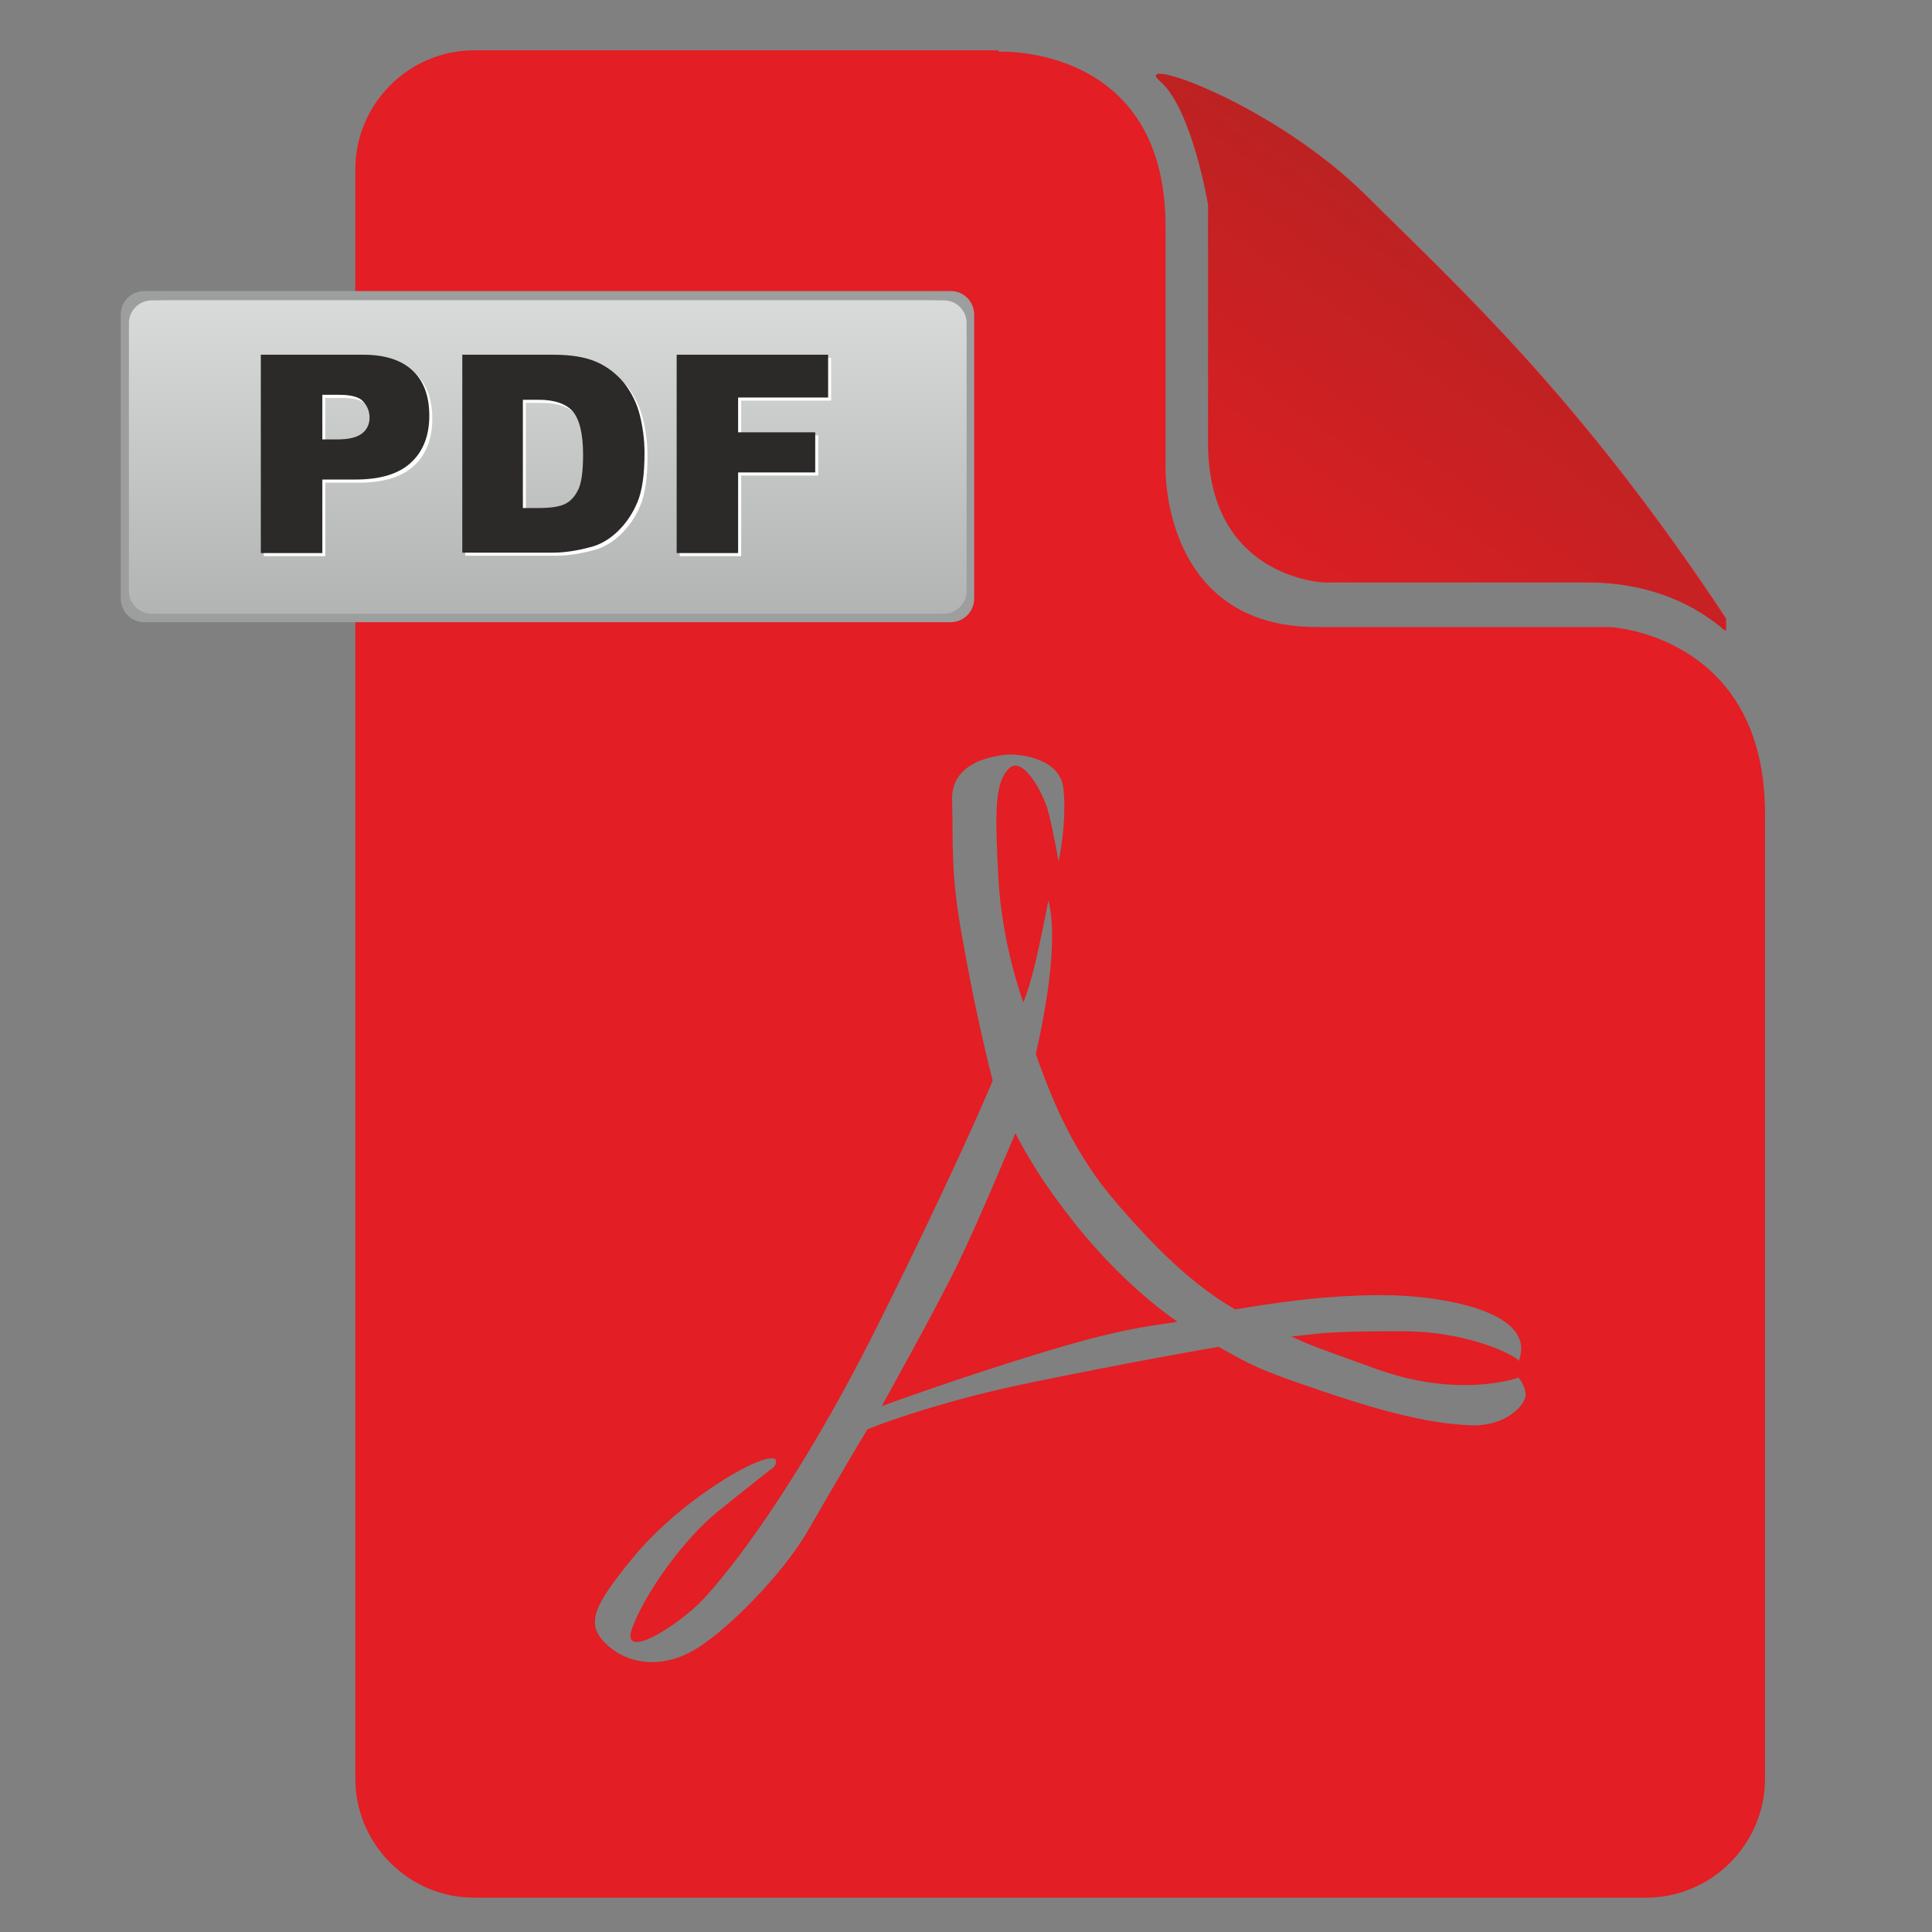
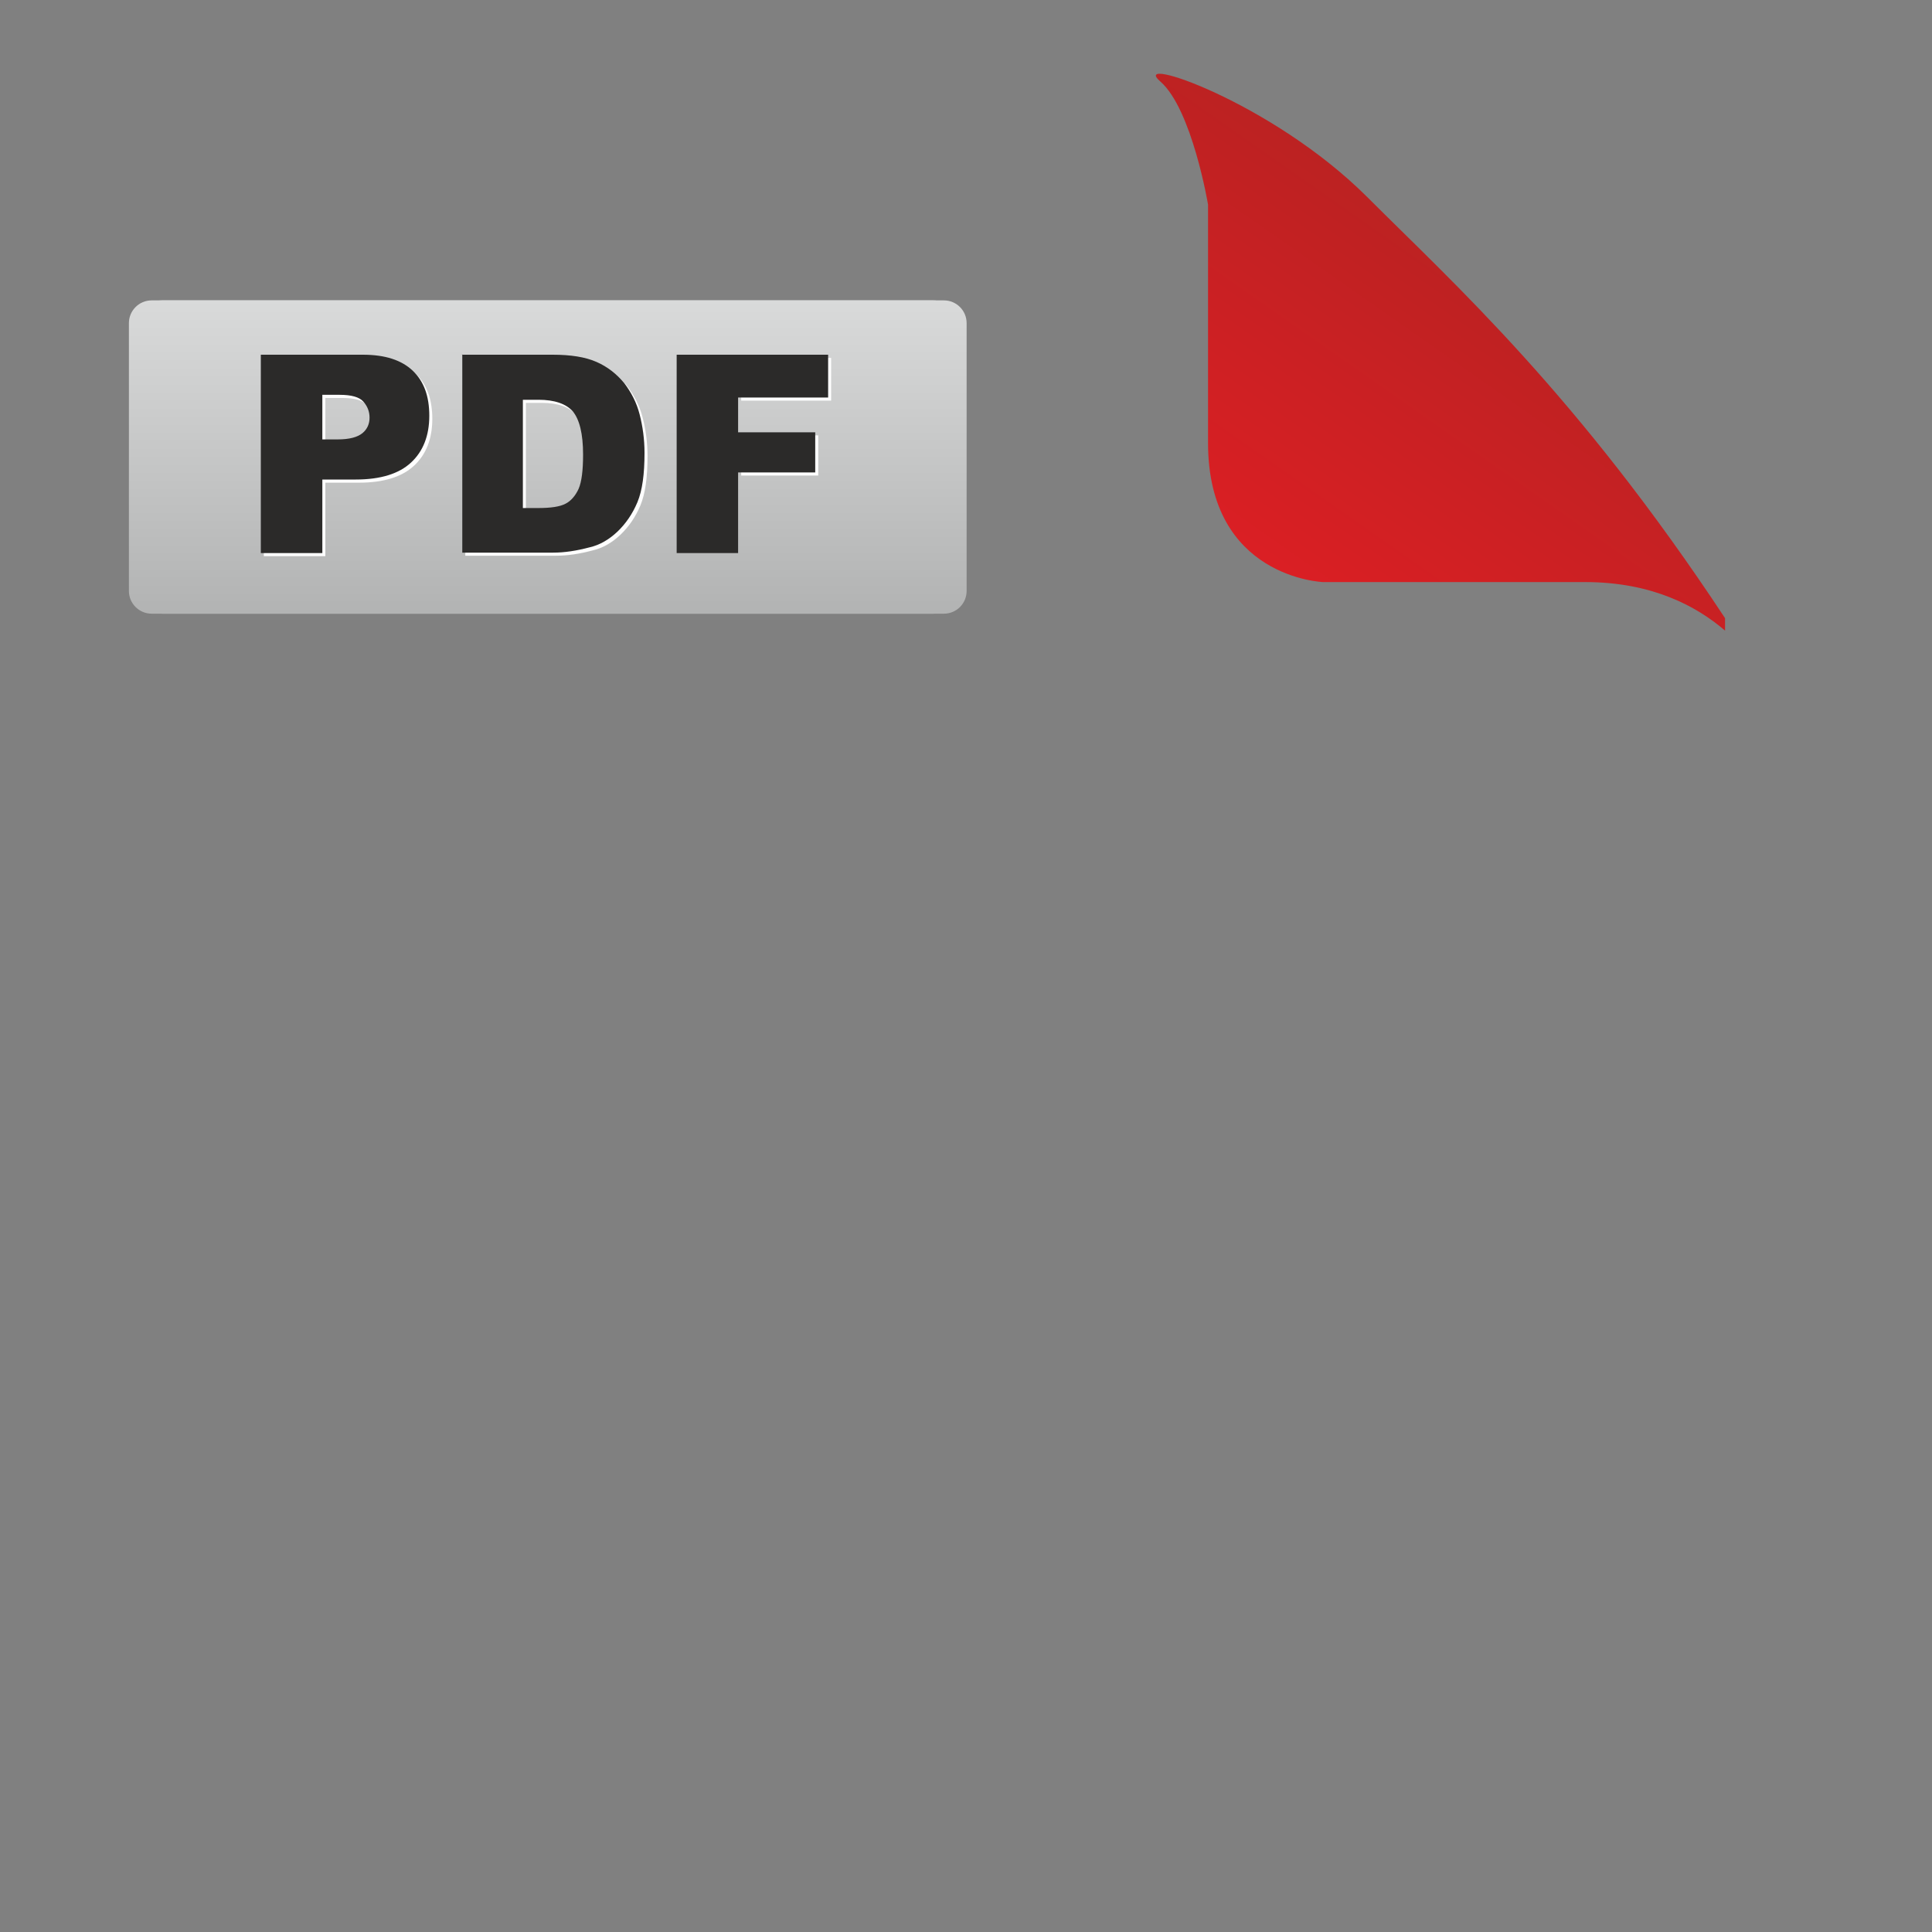
<svg xmlns="http://www.w3.org/2000/svg" width="25" height="25" viewBox="0 0 25 25" fill="none">
  <rect x="0" y="0" width="25" height="25" fill="#808080" stroke="none" />
  <g clip-path="url(#clip0_448_2921)">
-     <path fill-rule="evenodd" clip-rule="evenodd" d="M12.919 0.651H10.024H8.381H6.703C6.703 0.651 6.668 0.651 6.61 0.651H6.137C5.29 0.651 4.598 1.344 4.598 2.191V2.808V3.731V3.743V3.777V3.789V3.835V3.916V4.014V4.135V4.256V4.279V4.44V4.515V4.619V4.786V4.815V5.029V5.069V5.259V5.369V5.507V5.68V5.767V6.003V6.044V6.332V6.338V6.632V6.678V6.943V7.03V7.266V7.387V7.601V7.756V7.947V8.137V8.304V8.523V8.668V8.91V9.037V9.302V9.417V9.706V9.804V10.109V10.196V10.519V10.594V10.928V10.998V11.344V11.401V11.753V11.811V12.168V12.22V12.399V12.578V12.63V12.808V12.987V13.039V13.397V13.454V13.806V13.864V14.21V14.279V14.613V14.688V15.011V15.098V15.403V15.502V15.79V15.905V16.171V16.297V16.54V16.684V16.903V17.07V17.261V17.451V17.607V17.82V17.941V18.177V18.264V18.529V18.575V18.869V18.875V19.164V19.204V19.44V19.527V19.7V19.838V19.948V20.138V20.179V20.392V20.421V20.588V20.692V20.767V20.928V20.951V21.073V21.194V21.292V21.372V21.419V21.43V21.465V21.476V22.399V23.016C4.598 23.864 5.29 24.556 6.137 24.556H6.668H10.03H8.162H21.299C22.147 24.556 22.839 23.864 22.839 23.016V12.405V10.53C22.839 8.218 20.838 8.114 20.838 8.114C20.838 8.114 19.038 8.114 17.037 8.114C15.036 8.114 15.082 6.061 15.082 6.061C15.082 6.061 15.082 5.288 15.082 2.929C15.082 0.565 12.925 0.669 12.925 0.669L12.919 0.651ZM13.565 11.655C13.565 11.655 13.519 11.915 13.421 12.353C13.323 12.791 13.242 12.97 13.242 12.97C13.242 12.97 12.966 12.237 12.919 11.361C12.873 10.484 12.873 10.133 13.052 9.948C13.231 9.763 13.49 10.254 13.554 10.467C13.617 10.68 13.698 11.148 13.698 11.148C13.698 11.148 13.808 10.652 13.761 10.207C13.715 9.763 13.081 9.763 13.081 9.763C13.081 9.763 12.302 9.769 12.32 10.352C12.337 10.934 12.297 11.292 12.452 12.134C12.602 12.976 12.718 13.46 12.793 13.777C12.793 13.783 12.798 13.806 12.81 13.841C12.833 13.933 12.845 13.985 12.845 13.985C12.845 13.985 12.389 15.086 11.351 17.162C10.313 19.239 9.419 20.357 9.096 20.698C8.773 21.038 8.006 21.522 8.185 21.055C8.364 20.582 8.865 19.902 9.286 19.561C9.707 19.221 10.019 18.979 10.019 18.979C10.019 18.979 10.151 18.783 9.805 18.916C9.465 19.048 8.704 19.533 8.196 20.15C7.689 20.767 7.579 20.997 7.821 21.251C8.064 21.505 8.485 21.609 8.923 21.384C9.361 21.159 10.14 20.363 10.463 19.792C10.786 19.227 11.224 18.495 11.224 18.495C11.224 18.495 12.054 18.154 13.317 17.895C14.58 17.635 15.566 17.462 15.768 17.428C16.184 17.658 16.23 17.704 17.118 18.004C18 18.304 18.56 18.425 19.032 18.443C19.505 18.46 19.742 18.166 19.742 18.051C19.742 17.935 19.65 17.826 19.65 17.826C19.65 17.826 18.888 18.108 17.798 17.71C16.708 17.318 17.014 17.422 16.708 17.295C17.095 17.255 17.164 17.226 18.139 17.226C19.113 17.226 19.736 17.618 19.65 17.618C19.909 16.966 18.64 16.759 17.879 16.759C17.118 16.759 16.449 16.868 15.982 16.943C15.445 16.632 14.978 16.182 14.442 15.559C13.906 14.936 13.623 14.267 13.404 13.639C13.554 12.97 13.692 12.128 13.565 11.649V11.655ZM15.232 17.105C14.811 17.168 14.454 17.203 13.387 17.532C12.32 17.86 11.409 18.195 11.409 18.195C11.409 18.195 12.101 16.955 12.383 16.378C12.666 15.801 13.069 14.821 13.139 14.665C13.306 14.982 13.502 15.317 13.894 15.813C14.286 16.309 14.765 16.776 15.238 17.105H15.232ZM22.337 8.166C21.968 7.843 21.391 7.537 20.526 7.537C18.727 7.537 17.135 7.537 17.135 7.537C17.135 7.537 15.647 7.485 15.647 5.738C15.647 3.991 15.647 2.653 15.647 2.653C15.647 2.653 15.44 1.419 15.03 1.061C14.621 0.703 16.466 1.32 17.7 2.549C18.825 3.673 20.422 5.104 22.337 8.004V8.16V8.166Z" fill="#E31E24" />
    <path fill-rule="evenodd" clip-rule="evenodd" d="M22.322 8.16C21.953 7.843 21.376 7.532 20.511 7.532C18.712 7.532 17.12 7.532 17.12 7.532C17.12 7.532 15.632 7.48 15.632 5.732C15.632 3.985 15.632 2.647 15.632 2.647C15.632 2.647 15.425 1.413 15.015 1.055C14.606 0.698 16.451 1.315 17.685 2.543C18.81 3.668 20.407 5.098 22.322 7.999V8.154V8.16Z" fill="url(#paint0_linear_448_2921)" />
-     <path d="M12.301 3.766H1.868C1.699 3.766 1.562 3.902 1.562 4.071V7.745C1.562 7.914 1.699 8.051 1.868 8.051H12.301C12.47 8.051 12.606 7.914 12.606 7.745V4.071C12.606 3.902 12.47 3.766 12.301 3.766Z" fill="#9D9E9E" />
    <path d="M12.077 3.887H1.962C1.8 3.887 1.668 4.019 1.668 4.181V7.647C1.668 7.809 1.8 7.941 1.962 7.941H12.077C12.24 7.941 12.371 7.809 12.371 7.647V4.181C12.371 4.019 12.24 3.887 12.077 3.887Z" fill="url(#paint1_linear_448_2921)" />
    <path d="M12.214 3.887H2.099C1.936 3.887 1.805 4.019 1.805 4.181V7.647C1.805 7.809 1.936 7.941 2.099 7.941H12.214C12.377 7.941 12.508 7.809 12.508 7.647V4.181C12.508 4.019 12.377 3.887 12.214 3.887Z" fill="url(#paint2_linear_448_2921)" />
-     <path d="M3.414 4.631H4.735C5.023 4.631 5.236 4.7 5.381 4.838C5.525 4.977 5.594 5.167 5.594 5.421C5.594 5.68 5.513 5.882 5.358 6.026C5.202 6.171 4.965 6.246 4.642 6.246H4.21V7.197H3.414V4.631ZM4.21 5.726H4.406C4.562 5.726 4.665 5.698 4.729 5.646C4.792 5.594 4.821 5.525 4.821 5.444C4.821 5.363 4.792 5.294 4.74 5.236C4.689 5.179 4.585 5.15 4.435 5.15H4.21V5.721V5.726ZM6.015 4.631H7.191C7.422 4.631 7.612 4.66 7.757 4.723C7.901 4.786 8.016 4.879 8.114 4.994C8.206 5.115 8.276 5.248 8.316 5.404C8.356 5.559 8.379 5.726 8.379 5.9C8.379 6.176 8.351 6.384 8.287 6.54C8.224 6.69 8.137 6.816 8.028 6.92C7.918 7.024 7.797 7.093 7.67 7.122C7.497 7.168 7.341 7.191 7.197 7.191H6.021V4.625L6.015 4.631ZM6.805 5.213V6.615H7.001C7.168 6.615 7.284 6.597 7.359 6.557C7.428 6.522 7.486 6.453 7.526 6.367C7.566 6.274 7.584 6.124 7.584 5.923C7.584 5.652 7.537 5.467 7.451 5.363C7.364 5.265 7.215 5.213 7.007 5.213H6.811H6.805ZM8.795 4.631H10.755V5.184H9.591V5.634H10.588V6.153H9.591V7.197H8.795V4.631Z" fill="#FEFEFE" />
+     <path d="M3.414 4.631H4.735C5.023 4.631 5.236 4.7 5.381 4.838C5.525 4.977 5.594 5.167 5.594 5.421C5.594 5.68 5.513 5.882 5.358 6.026C5.202 6.171 4.965 6.246 4.642 6.246H4.21V7.197H3.414V4.631ZM4.21 5.726H4.406C4.562 5.726 4.665 5.698 4.729 5.646C4.792 5.594 4.821 5.525 4.821 5.444C4.821 5.363 4.792 5.294 4.74 5.236C4.689 5.179 4.585 5.15 4.435 5.15H4.21V5.721V5.726ZM6.015 4.631H7.191C7.422 4.631 7.612 4.66 7.757 4.723C7.901 4.786 8.016 4.879 8.114 4.994C8.206 5.115 8.276 5.248 8.316 5.404C8.356 5.559 8.379 5.726 8.379 5.9C8.379 6.176 8.351 6.384 8.287 6.54C8.224 6.69 8.137 6.816 8.028 6.92C7.918 7.024 7.797 7.093 7.67 7.122C7.497 7.168 7.341 7.191 7.197 7.191H6.021V4.625L6.015 4.631ZM6.805 5.213V6.615H7.001C7.168 6.615 7.284 6.597 7.359 6.557C7.428 6.522 7.486 6.453 7.526 6.367C7.566 6.274 7.584 6.124 7.584 5.923C7.584 5.652 7.537 5.467 7.451 5.363C7.364 5.265 7.215 5.213 7.007 5.213H6.811H6.805ZM8.795 4.631H10.755V5.184H9.591V5.634H10.588V6.153H9.591V7.197V4.631Z" fill="#FEFEFE" />
    <path d="M3.375 4.59H4.696C4.984 4.59 5.197 4.66 5.342 4.798C5.486 4.936 5.555 5.127 5.555 5.38C5.555 5.64 5.474 5.842 5.318 5.986C5.163 6.13 4.926 6.205 4.603 6.205H4.171V7.157H3.375V4.59ZM4.171 5.686H4.367C4.523 5.686 4.626 5.657 4.69 5.605C4.753 5.553 4.782 5.484 4.782 5.404C4.782 5.323 4.753 5.254 4.701 5.196C4.65 5.138 4.546 5.109 4.396 5.109H4.171V5.68V5.686ZM5.976 4.59H7.152C7.383 4.59 7.573 4.619 7.718 4.683C7.862 4.746 7.977 4.838 8.075 4.954C8.167 5.075 8.237 5.207 8.277 5.363C8.317 5.519 8.34 5.686 8.34 5.859C8.34 6.136 8.312 6.344 8.248 6.499C8.185 6.649 8.098 6.776 7.989 6.88C7.879 6.984 7.758 7.053 7.631 7.082C7.458 7.128 7.302 7.151 7.158 7.151H5.982V4.585L5.976 4.59ZM6.766 5.173V6.574H6.962C7.129 6.574 7.245 6.557 7.32 6.517C7.389 6.482 7.447 6.413 7.487 6.326C7.527 6.234 7.545 6.084 7.545 5.882C7.545 5.611 7.498 5.427 7.412 5.323C7.325 5.225 7.175 5.173 6.968 5.173H6.772H6.766ZM8.756 4.59H10.716V5.144H9.551V5.594H10.549V6.113H9.551V7.157H8.756V4.59Z" fill="#2B2A29" />
  </g>
  <defs>
    <linearGradient id="paint0_linear_448_2921" x1="21.246" y1="0.457" x2="15.684" y2="8.399" gradientUnits="userSpaceOnUse">
      <stop stop-color="#A42421" />
      <stop offset="1" stop-color="#E31E24" />
    </linearGradient>
    <linearGradient id="paint1_linear_448_2921" x1="7.021" y1="3.885" x2="7.021" y2="7.939" gradientUnits="userSpaceOnUse">
      <stop stop-color="#D9DADA" />
      <stop offset="1" stop-color="#B2B3B3" />
    </linearGradient>
    <linearGradient id="paint2_linear_448_2921" x1="7.019" y1="3.885" x2="7.019" y2="7.939" gradientUnits="userSpaceOnUse">
      <stop stop-color="#D9DADA" />
      <stop offset="1" stop-color="#B2B3B3" />
    </linearGradient>
    <clipPath id="clip0_448_2921">
      <rect width="25" height="25" fill="white" transform="translate(0 -0)" />
    </clipPath>
  </defs>
</svg>